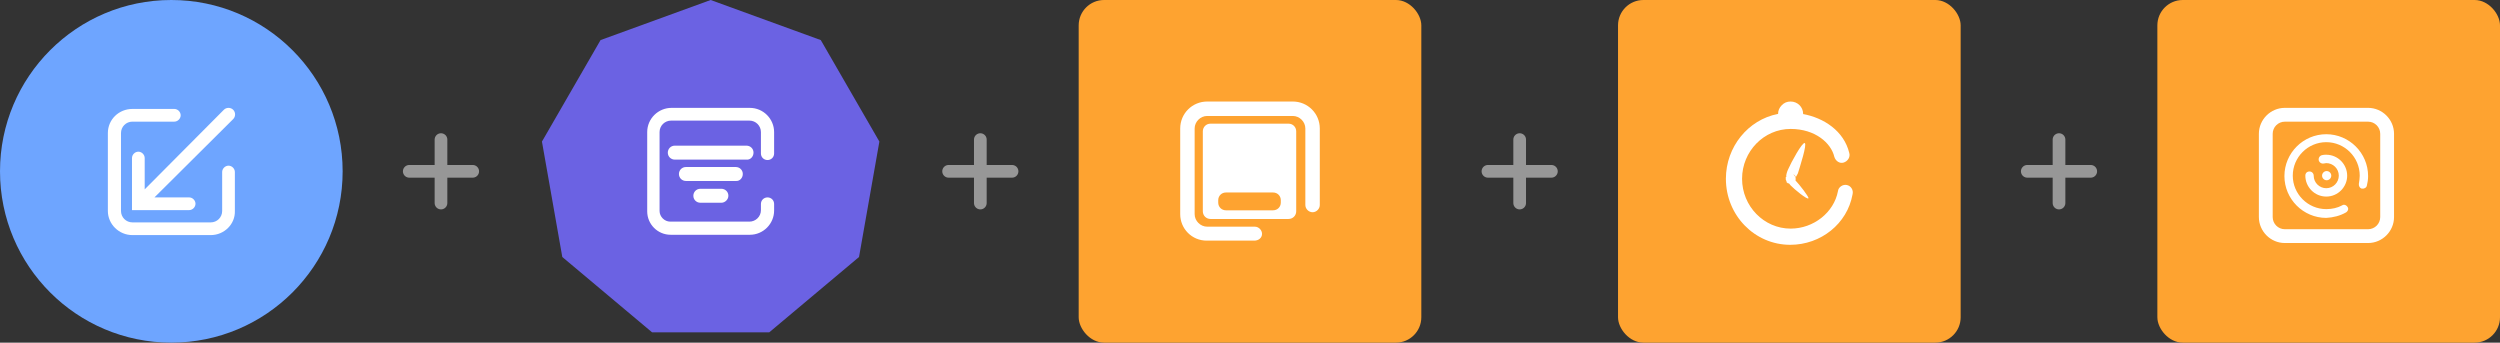
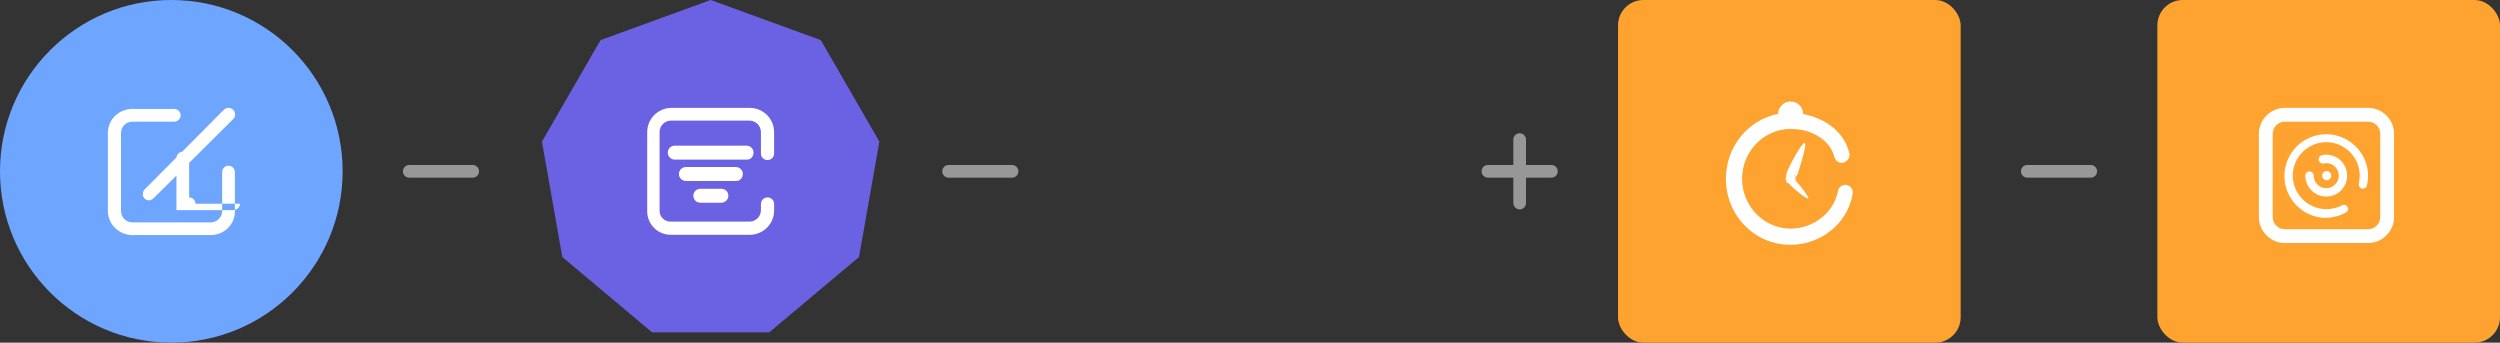
<svg xmlns="http://www.w3.org/2000/svg" height="54" viewBox="0 0 394 54" width="394">
  <rect x="0" y="0" width="394" height="54" fill="#333333" stroke="none" />
  <g fill="none" fill-rule="evenodd">
    <circle cx="27" cy="27" fill="#6ea5ff" r="27" />
    <path d="m112 0 17.355 6.317 9.235 15.995-3.207 18.189-14.148 11.872h-18.469l-14.148-11.872-3.207-18.189 9.235-15.995z" fill="#6b62e3" />
    <g stroke="#979797" stroke-linecap="round" stroke-width="2">
      <g transform="translate(64 22)">
-         <path d="m5.5 0v10" />
        <path d="m5.5 0v10" transform="matrix(0 1 -1 0 10.5 -.5)" />
      </g>
      <g transform="translate(149 22)">
-         <path d="m5.5 0v10" />
        <path d="m5.5 0v10" transform="matrix(0 1 -1 0 10.5 -.5)" />
      </g>
      <g transform="translate(234 22)">
        <path d="m5.5 0v10" />
        <path d="m5.5 0v10" transform="matrix(0 1 -1 0 10.5 -.5)" />
      </g>
      <g transform="translate(319 22)">
-         <path d="m5.5 0v10" />
        <path d="m5.5 0v10" transform="matrix(0 1 -1 0 10.5 -.5)" />
      </g>
    </g>
    <path d="m118.169 37h-12.468c-2.078 0-3.701-1.683-3.701-3.689v-12.492c0-2.136 1.753-3.819 3.831-3.819h12.338c2.143 0 3.831 1.748 3.831 3.819v3.366c0 .583-.455 1.036-1.039 1.036s-1.039-.453-1.039-1.036v-3.366c0-.971-.779-1.812-1.818-1.812h-12.338c-.974 0-1.818.777-1.818 1.812v12.427c0 .906.779 1.683 1.688 1.683h12.468c.974 0 1.818-.777 1.818-1.812v-.971c0-.583.455-1.036 1.039-1.036s1.039.453 1.039 1.036v1.036c0 2.071-1.688 3.819-3.831 3.819zm.584-12.945c0-.647-.519-1.1-1.104-1.1h-11.299c-.649 0-1.104.518-1.104 1.1 0 .647.519 1.1 1.104 1.1h11.299c.584.065 1.104-.453 1.104-1.1zm-1.688 3.366c0-.647-.519-1.1-1.104-1.1h-7.857c-.649 0-1.104.518-1.104 1.1 0 .647.519 1.1 1.104 1.1h7.857c.584.065 1.104-.453 1.104-1.1zm-2.273 3.43c0-.647-.519-1.1-1.104-1.1h-3.312c-.649 0-1.104.518-1.104 1.1 0 .647.519 1.1 1.104 1.1h3.312c.584 0 1.104-.518 1.104-1.1z" fill="#fff" fill-rule="nonzero" />
-     <rect fill="#fea330" height="54" rx="4" width="54" x="170" />
-     <path d="m197.683 37.924h-7.51c-2.352 0-4.172-1.897-4.172-4.172v-13.503c0-2.352 1.897-4.248 4.248-4.248h13.503c2.352 0 4.248 1.897 4.248 4.248v12.062c0 .607-.531 1.138-1.138 1.138s-1.138-.531-1.138-1.138v-12.062c0-1.062-.91-1.972-1.972-1.972h-13.503c-1.062 0-1.972.91-1.972 1.972v13.503c0 1.062.91 1.972 1.972 1.972h7.51c.607 0 1.138.531 1.138 1.138 0 .607-.531 1.062-1.214 1.062zm6.6-17.221v12.593c0 .683-.531 1.214-1.214 1.214h-12.29c-.683 0-1.214-.531-1.214-1.214v-12.593c0-.683.531-1.214 1.214-1.214h12.29c.683 0 1.214.531 1.214 1.214zm-2.428 10.848c0-.683-.531-1.214-1.214-1.214h-7.434c-.683 0-1.214.531-1.214 1.214v.379c0 .683.531 1.214 1.214 1.214h7.434c.683 0 1.214-.531 1.214-1.214z" fill="#fff" fill-rule="nonzero" />
-     <path d="m33.213 37.05h-12.344c-2.135 0-3.87-1.735-3.87-3.803v-12.277c0-2.135 1.735-3.803 3.87-3.803h6.605c.534 0 1.001.467 1.001 1.001 0 .534-.467 1.001-1.001 1.001h-6.605c-1.001 0-1.801.801-1.801 1.801v12.277c0 1.001.801 1.801 1.801 1.801h12.344c1.001 0 1.801-.801 1.801-1.801v-6.138c0-.534.467-1.001 1.001-1.001s1.001.467 1.001 1.001v6.138c.067 2.068-1.668 3.803-3.803 3.803zm-9.007-5.805 12.544-12.477c.4-.4.4-1.068 0-1.468s-1.068-.4-1.468 0l-12.477 12.544c-.4.4-.4 1.068 0 1.468.2.2.467.267.734.267.2-.067.467-.133.667-.334zm6.605.867c0-.534-.467-1.001-1.001-1.001h-7.006v-6.205c0-.534-.467-1.001-1.001-1.001-.534 0-1.001.467-1.001 1.001v8.207h9.007c.534 0 1.001-.467 1.001-1.001z" fill="#fff" fill-rule="nonzero" />
+     <path d="m33.213 37.05h-12.344c-2.135 0-3.87-1.735-3.87-3.803v-12.277c0-2.135 1.735-3.803 3.87-3.803h6.605c.534 0 1.001.467 1.001 1.001 0 .534-.467 1.001-1.001 1.001h-6.605c-1.001 0-1.801.801-1.801 1.801v12.277c0 1.001.801 1.801 1.801 1.801h12.344c1.001 0 1.801-.801 1.801-1.801v-6.138c0-.534.467-1.001 1.001-1.001s1.001.467 1.001 1.001v6.138c.067 2.068-1.668 3.803-3.803 3.803zm-9.007-5.805 12.544-12.477c.4-.4.4-1.068 0-1.468s-1.068-.4-1.468 0l-12.477 12.544c-.4.4-.4 1.068 0 1.468.2.2.467.267.734.267.2-.067.467-.133.667-.334zm6.605.867c0-.534-.467-1.001-1.001-1.001v-6.205c0-.534-.467-1.001-1.001-1.001-.534 0-1.001.467-1.001 1.001v8.207h9.007c.534 0 1.001-.467 1.001-1.001z" fill="#fff" fill-rule="nonzero" />
    <rect fill="#fea330" height="54" rx="4" width="54" x="255" />
    <rect fill="#fea330" height="54" rx="4" width="54" x="340" />
    <g fill="#fff" fill-rule="nonzero">
      <path d="m291.063 29.156c-.638-.131-1.339.327-1.403.982-.638 3.338-3.825 5.891-7.459 5.891-4.208 0-7.651-3.534-7.651-7.854s3.443-7.854 7.651-7.854c3.889 0 6.376 2.225 6.886 4.385.191.655.829 1.113 1.466.916.638-.196 1.084-.851.893-1.505-.829-3.469-4.017-5.563-7.332-6.152-.638-.131-1.339-.196-1.976-.196-.701 0-1.339.065-1.976.196-4.654.916-8.161 5.171-8.161 10.21 0 5.76 4.527 10.407 10.137 10.407 4.845 0 8.989-3.338 9.818-7.92.191-.72-.255-1.374-.893-1.505zm-6.886-11.192c0-1.113-.893-1.964-1.976-1.964-.574 0-1.02.196-1.403.589s-.574.851-.574 1.374v.065zm-1.211 9.949c-.064.131-.128.196-.191.327-.51-.458-1.02-.655-1.211-.458v.065.065c0 .065-.064.131-.064.196 0 .131 0 .262.064.393 0-.065-.064-.131-.064-.262.064.131.128.327.255.524 0 0 .064.065.128.065s.064.065.064.065c.383.196.893 0 1.02-.393v-.065c.064-.196 0-.393 0-.524zm0 .524c-.064-.065-.128-.131-.191-.196-.51-.458-1.02-.655-1.211-.458v.065.065-.065c-.064.065-.064.131-.064.262 0 .065 0 .131.064.131.064.131.128.327.255.524 0 0 .064.065.128.065h-.064c.128.131.191.262.319.393.574.589 2.614 2.291 2.805 2.029.128-.196-1.466-2.225-2.04-2.814zm1.466-5.891c-.383-.196-2.168 3.076-2.614 4.123-.191.393-.319.851-.319 1.178 0 0 0-.065.064-.065.191-.393.638-.524 1.02-.327.191.065.383.262.446.458.128-.196.191-.393.319-.589.319-1.047 1.466-4.582 1.084-4.778zm-2.996 5.367v.393c.064.131.128.327.255.524 0 0 .064.065.128.065.255.065.638-.196.956-.655-.51-.458-1.02-.655-1.211-.458v.065c-.128 0-.128.065-.128.065zm.255.916c-.128-.131-.191-.196-.255-.327.064.196.191.327.255.327zm1.275-.916c-.064.131-.128.196-.191.327-.51-.458-1.02-.655-1.211-.458.191-.393.638-.524 1.02-.327.128.065.255.262.383.458z" />
      <path d="m373.211 38.3h-13.123c-2.242 0-4.089-1.846-4.089-4.089v-13.123c0-2.242 1.846-4.089 4.089-4.089h13.123c2.242 0 4.089 1.846 4.089 4.089v13.123c0 2.242-1.846 4.089-4.089 4.089zm-13.123-19.124c-1.055 0-1.912.857-1.912 1.912v13.123c0 1.055.857 1.912 1.912 1.912h13.123c1.055 0 1.912-.857 1.912-1.912v-13.123c0-1.055-.857-1.912-1.912-1.912zm9.826 8.507c0-1.78-1.451-3.297-3.297-3.297-.198 0-.462 0-.659.066-.33.066-.593.396-.528.791.066.33.396.593.791.528.132 0 .264-.066.396-.066 1.055 0 1.978.857 1.978 1.978 0 1.055-.857 1.978-1.978 1.978-1.055 0-1.978-.857-1.978-1.978 0-.33-.264-.659-.659-.659s-.659.264-.659.659c0 1.78 1.451 3.297 3.297 3.297 1.846 0 3.297-1.517 3.297-3.297zm-3.231-.725c-.396 0-.725.33-.725.725 0 .396.33.725.725.725.396 0 .725-.33.725-.725 0-.396-.33-.725-.725-.725zm3.033 6.528c.33-.198.462-.593.264-.857-.198-.33-.593-.462-.857-.264-.725.396-1.583.593-2.506.593-2.902 0-5.276-2.374-5.276-5.276s2.374-5.276 5.276-5.276 5.276 2.374 5.276 5.276c0 .396-.066.857-.132 1.253-.066.33.132.725.462.791s.725-.132.791-.462c.132-.528.198-.989.198-1.517 0-3.627-2.967-6.594-6.594-6.594s-6.594 2.967-6.594 6.594 2.967 6.594 6.594 6.594c1.121-.066 2.176-.33 3.099-.857z" />
    </g>
  </g>
</svg>